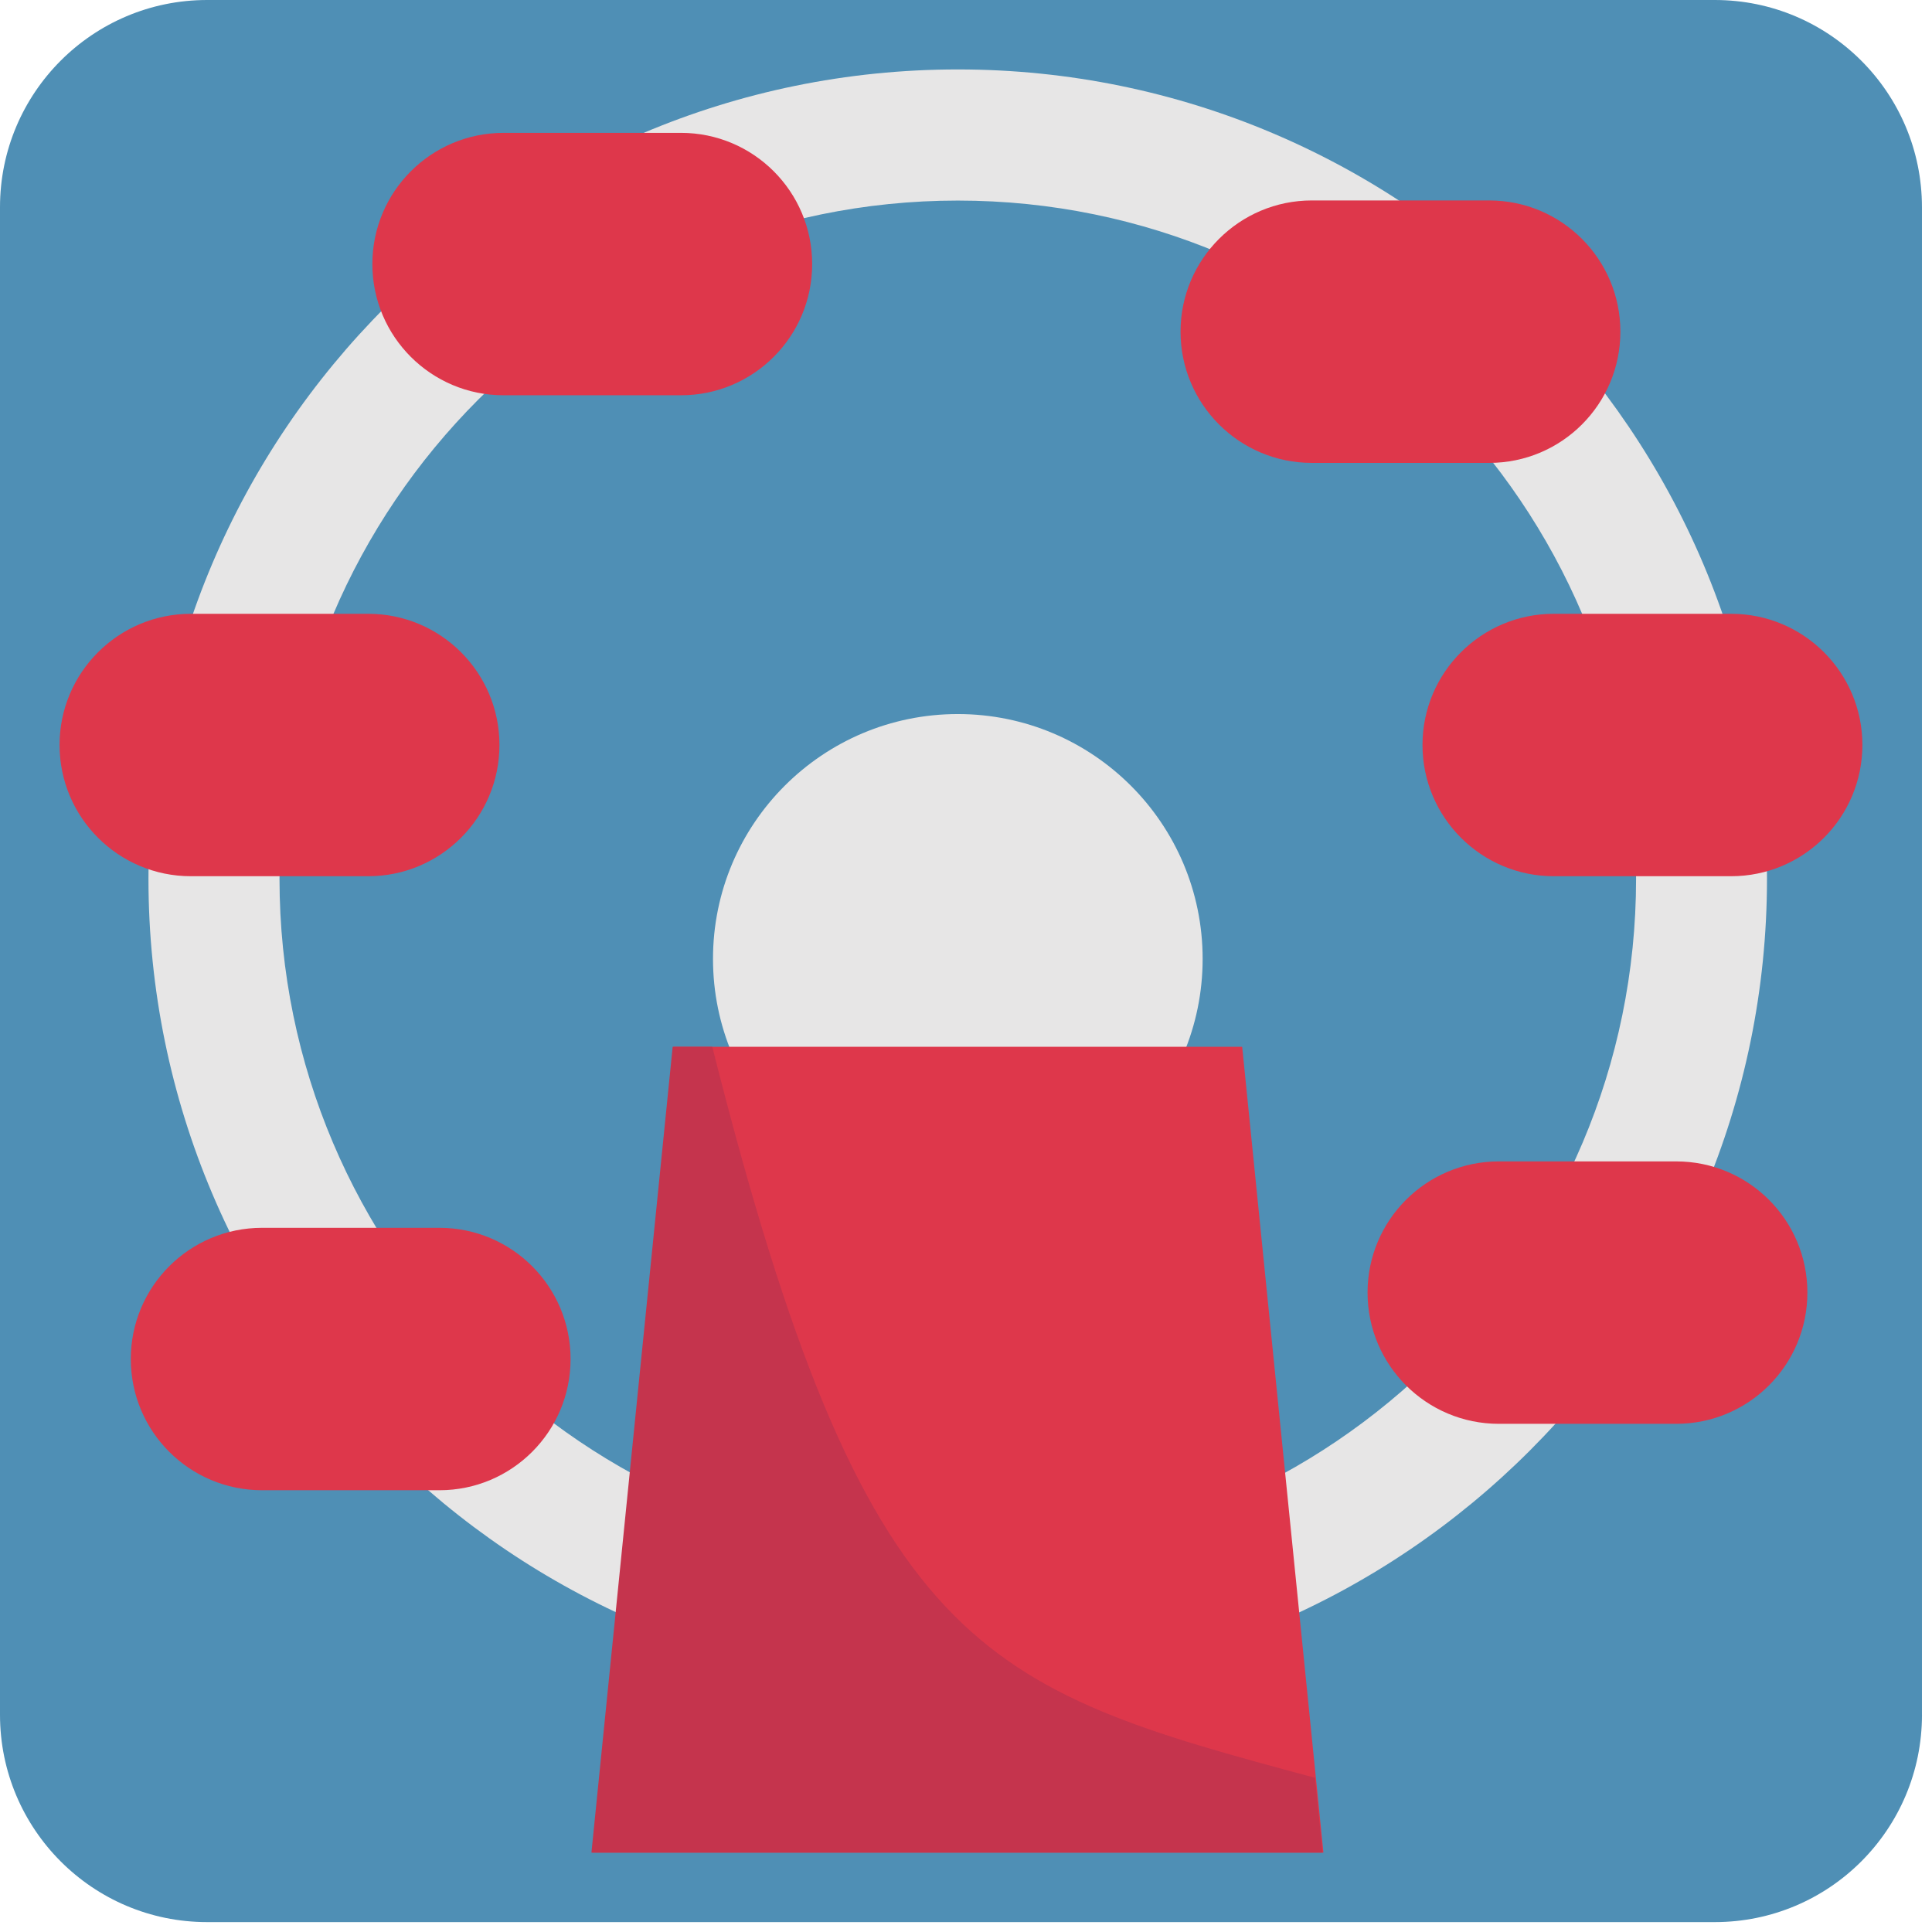
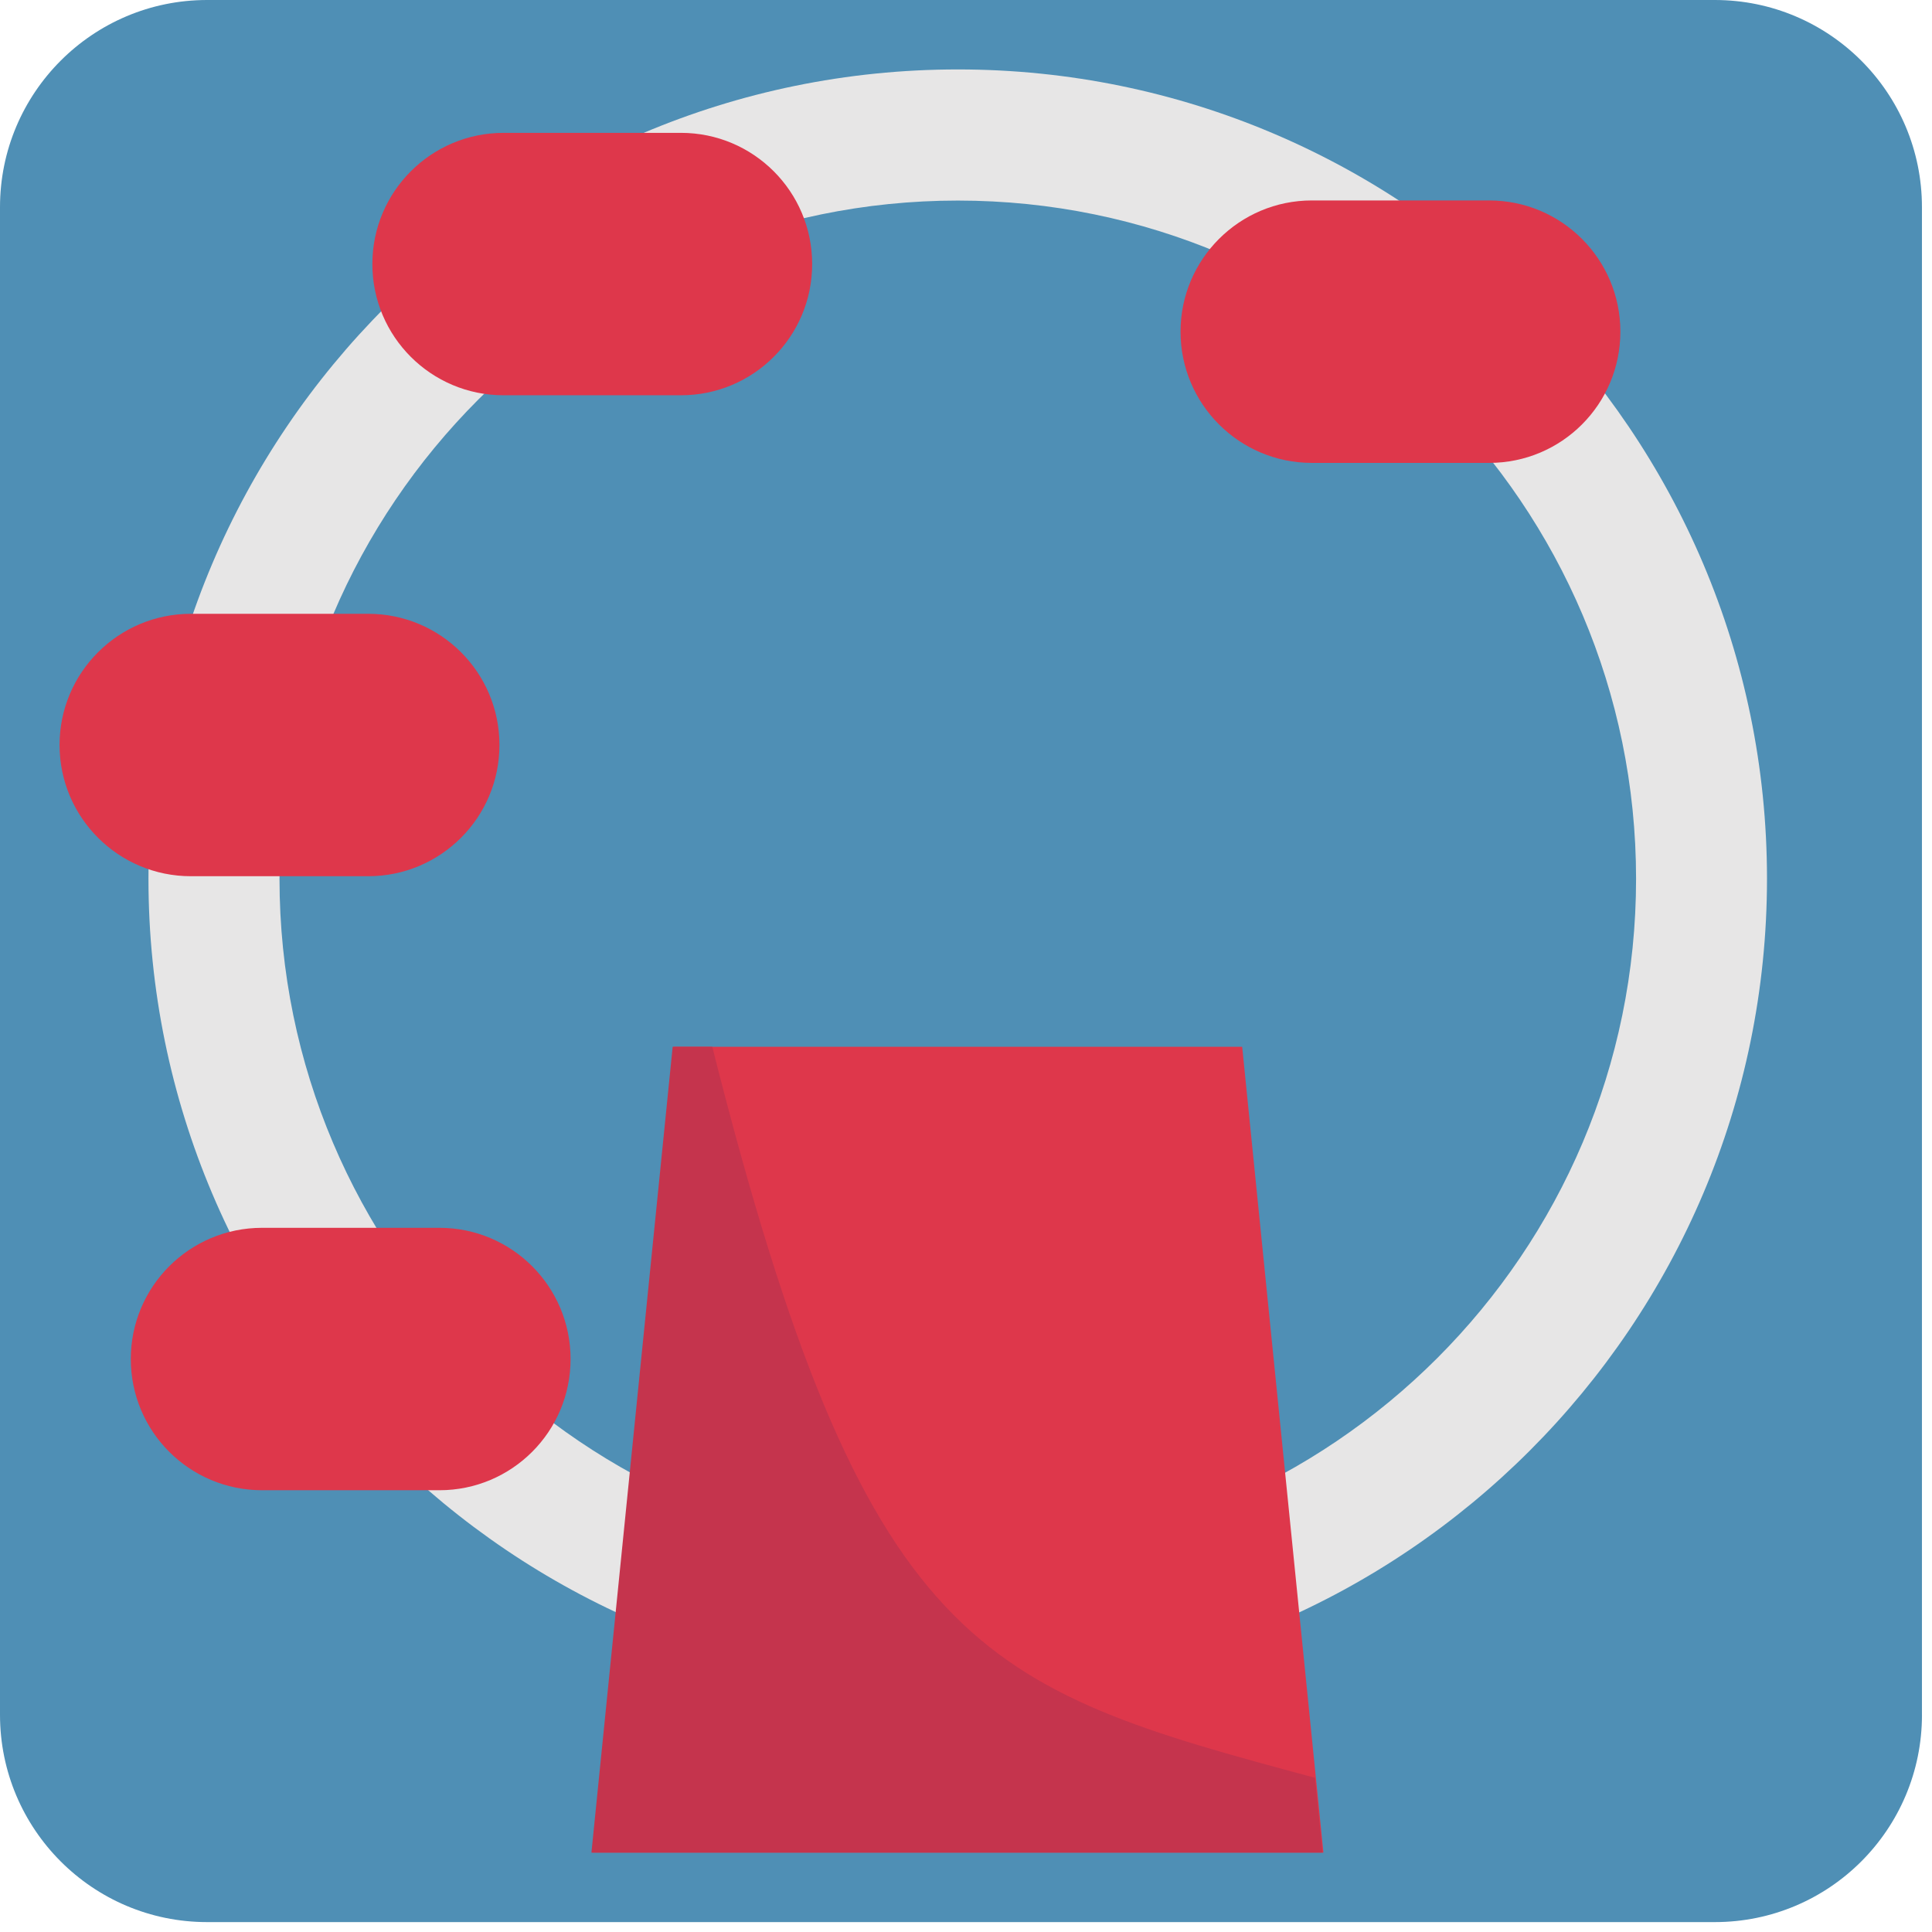
<svg xmlns="http://www.w3.org/2000/svg" enable-background="new 0 0 64 64" viewBox="0 0 64 64">
  <path d="M63.668,56.804c0,3.794-3.07,6.868-6.862,6.868H6.86c-3.788,0-6.86-3.074-6.86-6.868V6.864   C0,3.074,3.072,0,6.86,0h49.945c3.792,0,6.862,3.074,6.862,6.864V56.804z" fill="#4f8fb5" />
  <g fill="#e7e6e6">
-     <circle r="8.11" cy="31.764" cx="31.729" />
    <path d="m31.73 2.3c-14.784 0-26.812 12.02-26.812 26.808s12.03 26.81 26.812 26.81c14.78 0 26.804-12.03 26.804-26.81s-12.02-26.808-26.804-26.808m0 49.28c-12.389 0-22.471-10.08-22.471-22.468s10.08-22.468 22.471-22.468c12.387 0 22.467 10.08 22.467 22.468s-10.08 22.468-22.467 22.468" />
  </g>
  <path d="m43.84 61.37h-24.22l2.687-26.694h18.842z" fill="#de374b" />
  <path d="m23.595 34.676h-1.312l-2.691 26.694h24.22l-.251-2.478c-11.12-2.99-14.892-4.091-19.967-24.22" fill="#c5344d" />
  <g fill="#de374b">
    <path d="m16.545 24.678c0 2.401-1.946 4.348-4.348 4.348h-5.874c-2.4 0-4.35-1.946-4.35-4.348 0-2.399 1.95-4.345 4.35-4.345h5.875c2.401 0 4.347 1.946 4.347 4.345" />
    <path d="m18.901 45.02c0 2.402-1.944 4.346-4.346 4.346h-5.874c-2.401 0-4.348-1.943-4.348-4.346 0-2.401 1.946-4.347 4.348-4.347h5.875c2.402 0 4.345 1.946 4.345 4.347" />
-     <path d="m59.872 42.818c0 2.402-1.944 4.348-4.346 4.348h-5.876c-2.4 0-4.348-1.945-4.348-4.348 0-2.399 1.947-4.345 4.348-4.345h5.876c2.402 0 4.346 1.946 4.346 4.345" />
-     <path d="m61.694 24.678c0 2.401-1.945 4.348-4.349 4.348h-5.875c-2.397 0-4.348-1.946-4.348-4.348 0-2.399 1.95-4.345 4.348-4.345h5.875c2.404 0 4.349 1.946 4.349 4.345" />
    <path d="m53.677 10.987c0 2.401-1.944 4.347-4.346 4.347h-5.875c-2.399 0-4.349-1.946-4.349-4.347 0-2.399 1.949-4.347 4.349-4.347h5.875c2.401 0 4.346 1.947 4.346 4.347" />
    <path d="m26.904 8.748c0 2.401-1.946 4.346-4.347 4.346h-5.875c-2.399 0-4.347-1.944-4.347-4.346 0-2.401 1.948-4.347 4.347-4.347h5.875c2.401 0 4.347 1.945 4.347 4.347" />
  </g>
</svg>